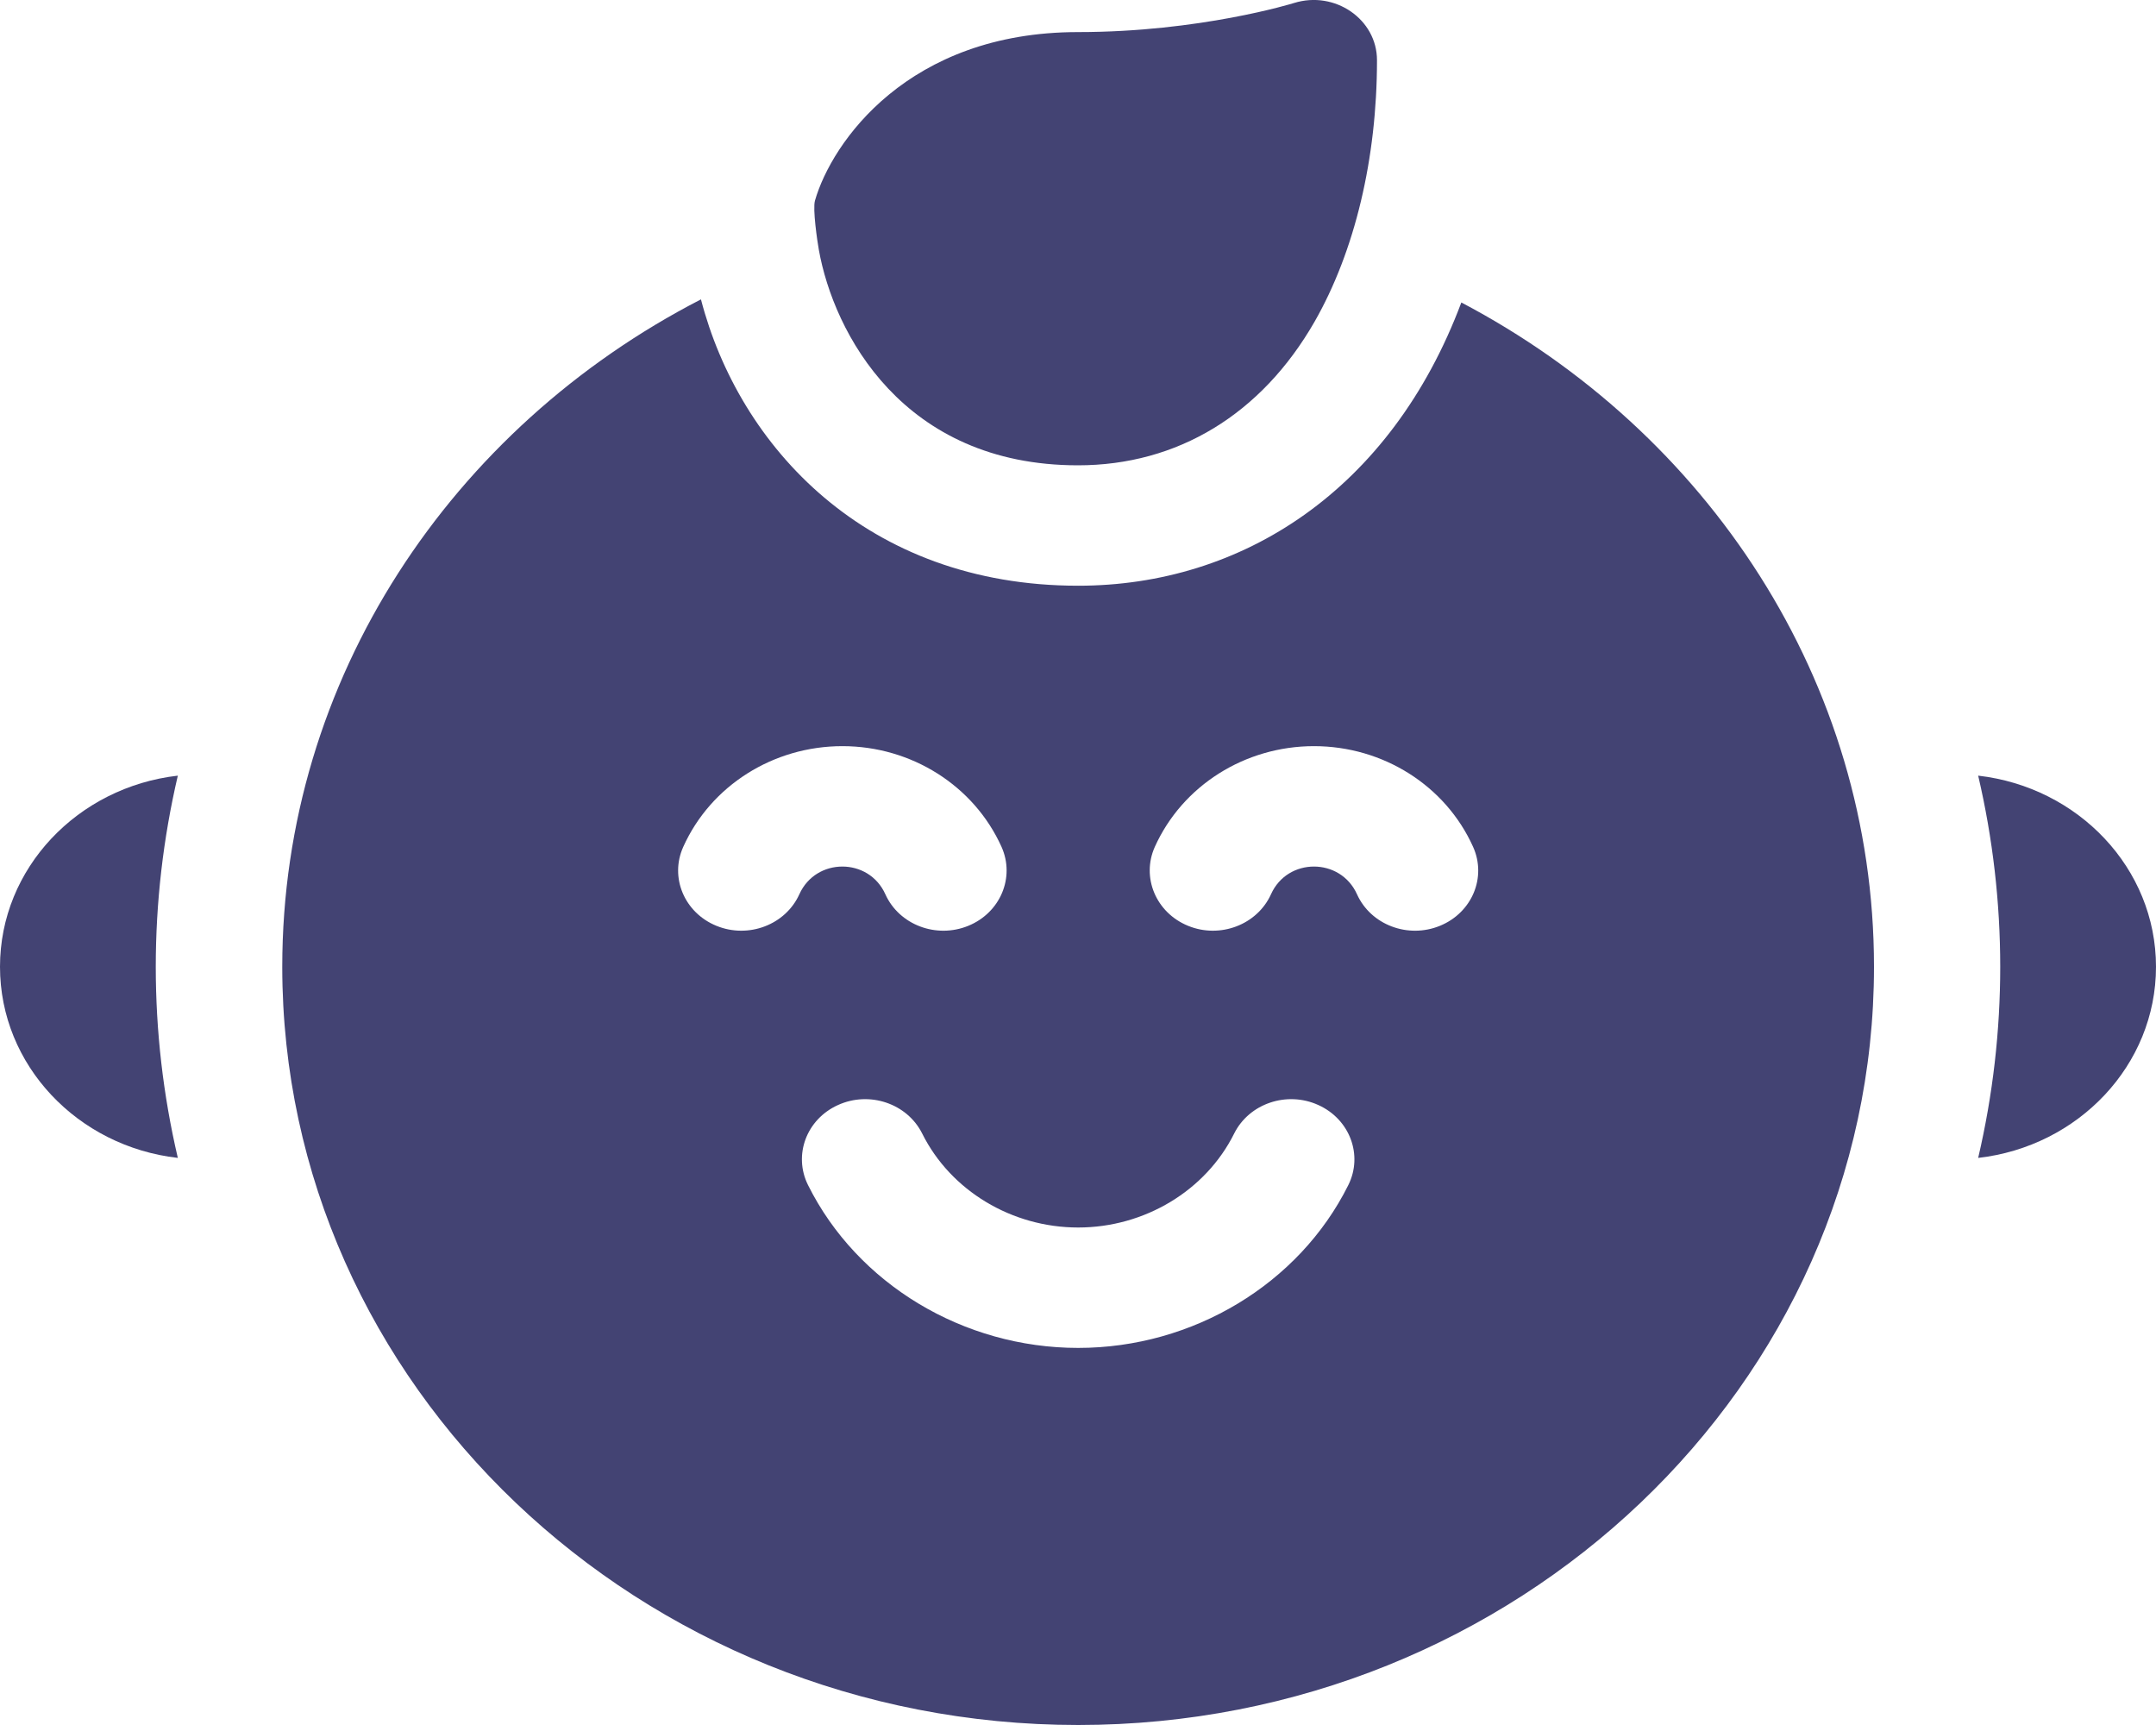
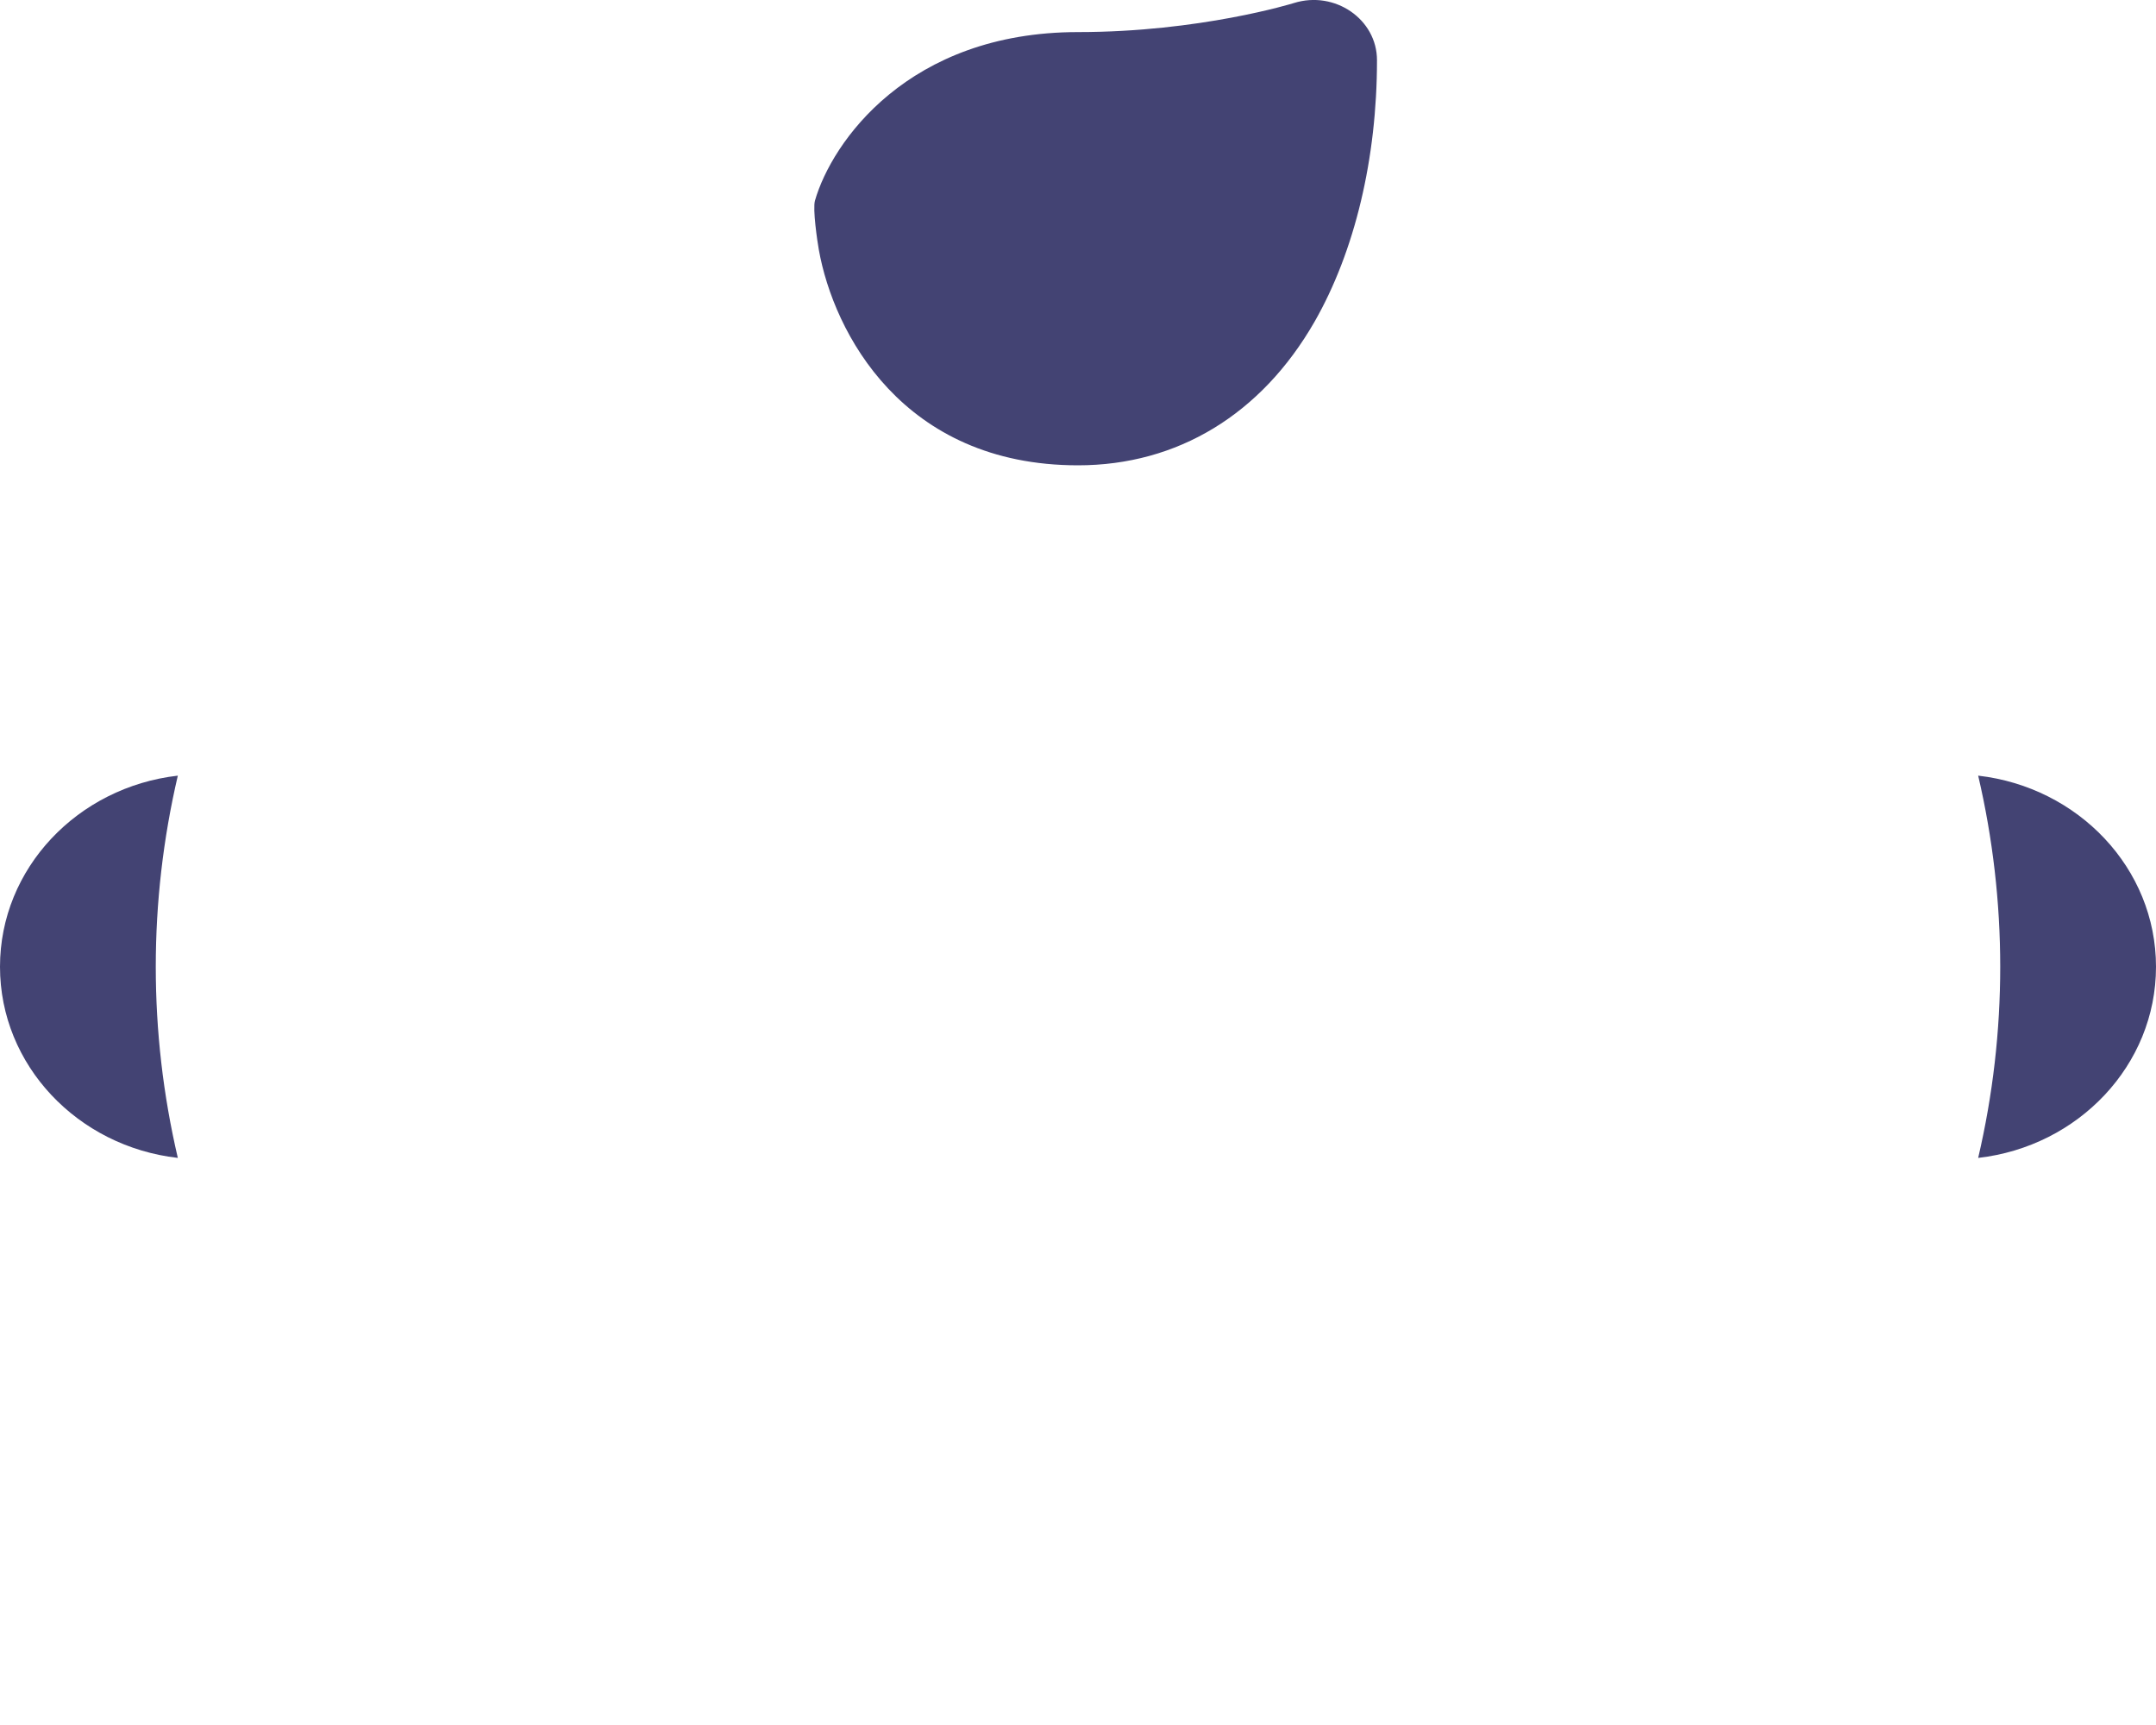
<svg xmlns="http://www.w3.org/2000/svg" width="25" height="20" viewBox="0 0 25 20" fill="none">
  <path d="M0 11.209C0 12.351 0.901 13.293 2.062 13.425C1.721 11.966 1.721 10.453 2.062 8.993C0.901 9.126 0 10.067 0 11.209ZM22.938 8.993C23.279 10.453 23.279 11.966 22.938 13.425C24.099 13.293 25 12.351 25 11.209C25 10.067 24.099 9.126 22.938 8.993ZM12.5 5.395C13.653 5.395 14.627 4.804 15.243 3.73C15.71 2.914 15.967 1.837 15.967 0.698C15.967 0.224 15.479 -0.113 15.004 0.035C14.993 0.039 13.913 0.372 12.5 0.372C10.532 0.372 9.644 1.65 9.45 2.326C9.422 2.424 9.477 2.797 9.495 2.897C9.666 3.854 10.466 5.395 12.5 5.395Z" fill="#434373" />
-   <path d="M16.945 3.507C16.128 5.684 14.402 6.791 12.502 6.791C10.043 6.791 8.57 5.174 8.128 3.471C5.24 4.958 3.273 7.869 3.273 11.209C3.273 16.056 7.413 20 12.502 20C17.591 20 21.73 16.056 21.73 11.209C21.73 7.896 19.795 5.005 16.945 3.507ZM8.307 10.734C7.935 10.582 7.763 10.172 7.923 9.818C8.242 9.109 8.966 8.651 9.768 8.651C10.569 8.651 11.293 9.109 11.613 9.818C11.772 10.172 11.6 10.582 11.228 10.734C10.857 10.886 10.426 10.723 10.266 10.368C10.074 9.94 9.462 9.94 9.269 10.368C9.109 10.722 8.679 10.886 8.307 10.734ZM15.634 13.741C15.063 14.887 13.833 15.628 12.502 15.628C11.171 15.628 9.941 14.887 9.37 13.741C9.196 13.393 9.351 12.977 9.717 12.812C10.082 12.646 10.519 12.794 10.693 13.142C11.023 13.805 11.733 14.232 12.502 14.232C13.271 14.232 13.981 13.805 14.311 13.142C14.485 12.794 14.922 12.646 15.287 12.812C15.652 12.977 15.808 13.393 15.634 13.741ZM16.697 10.734C16.326 10.886 15.895 10.723 15.735 10.368C15.542 9.94 14.93 9.94 14.738 10.368C14.578 10.722 14.147 10.886 13.776 10.734C13.404 10.582 13.232 10.172 13.391 9.818C13.711 9.109 14.435 8.651 15.236 8.651C16.038 8.651 16.762 9.109 17.081 9.818C17.241 10.172 17.069 10.582 16.697 10.734Z" fill="#434373" />
</svg>